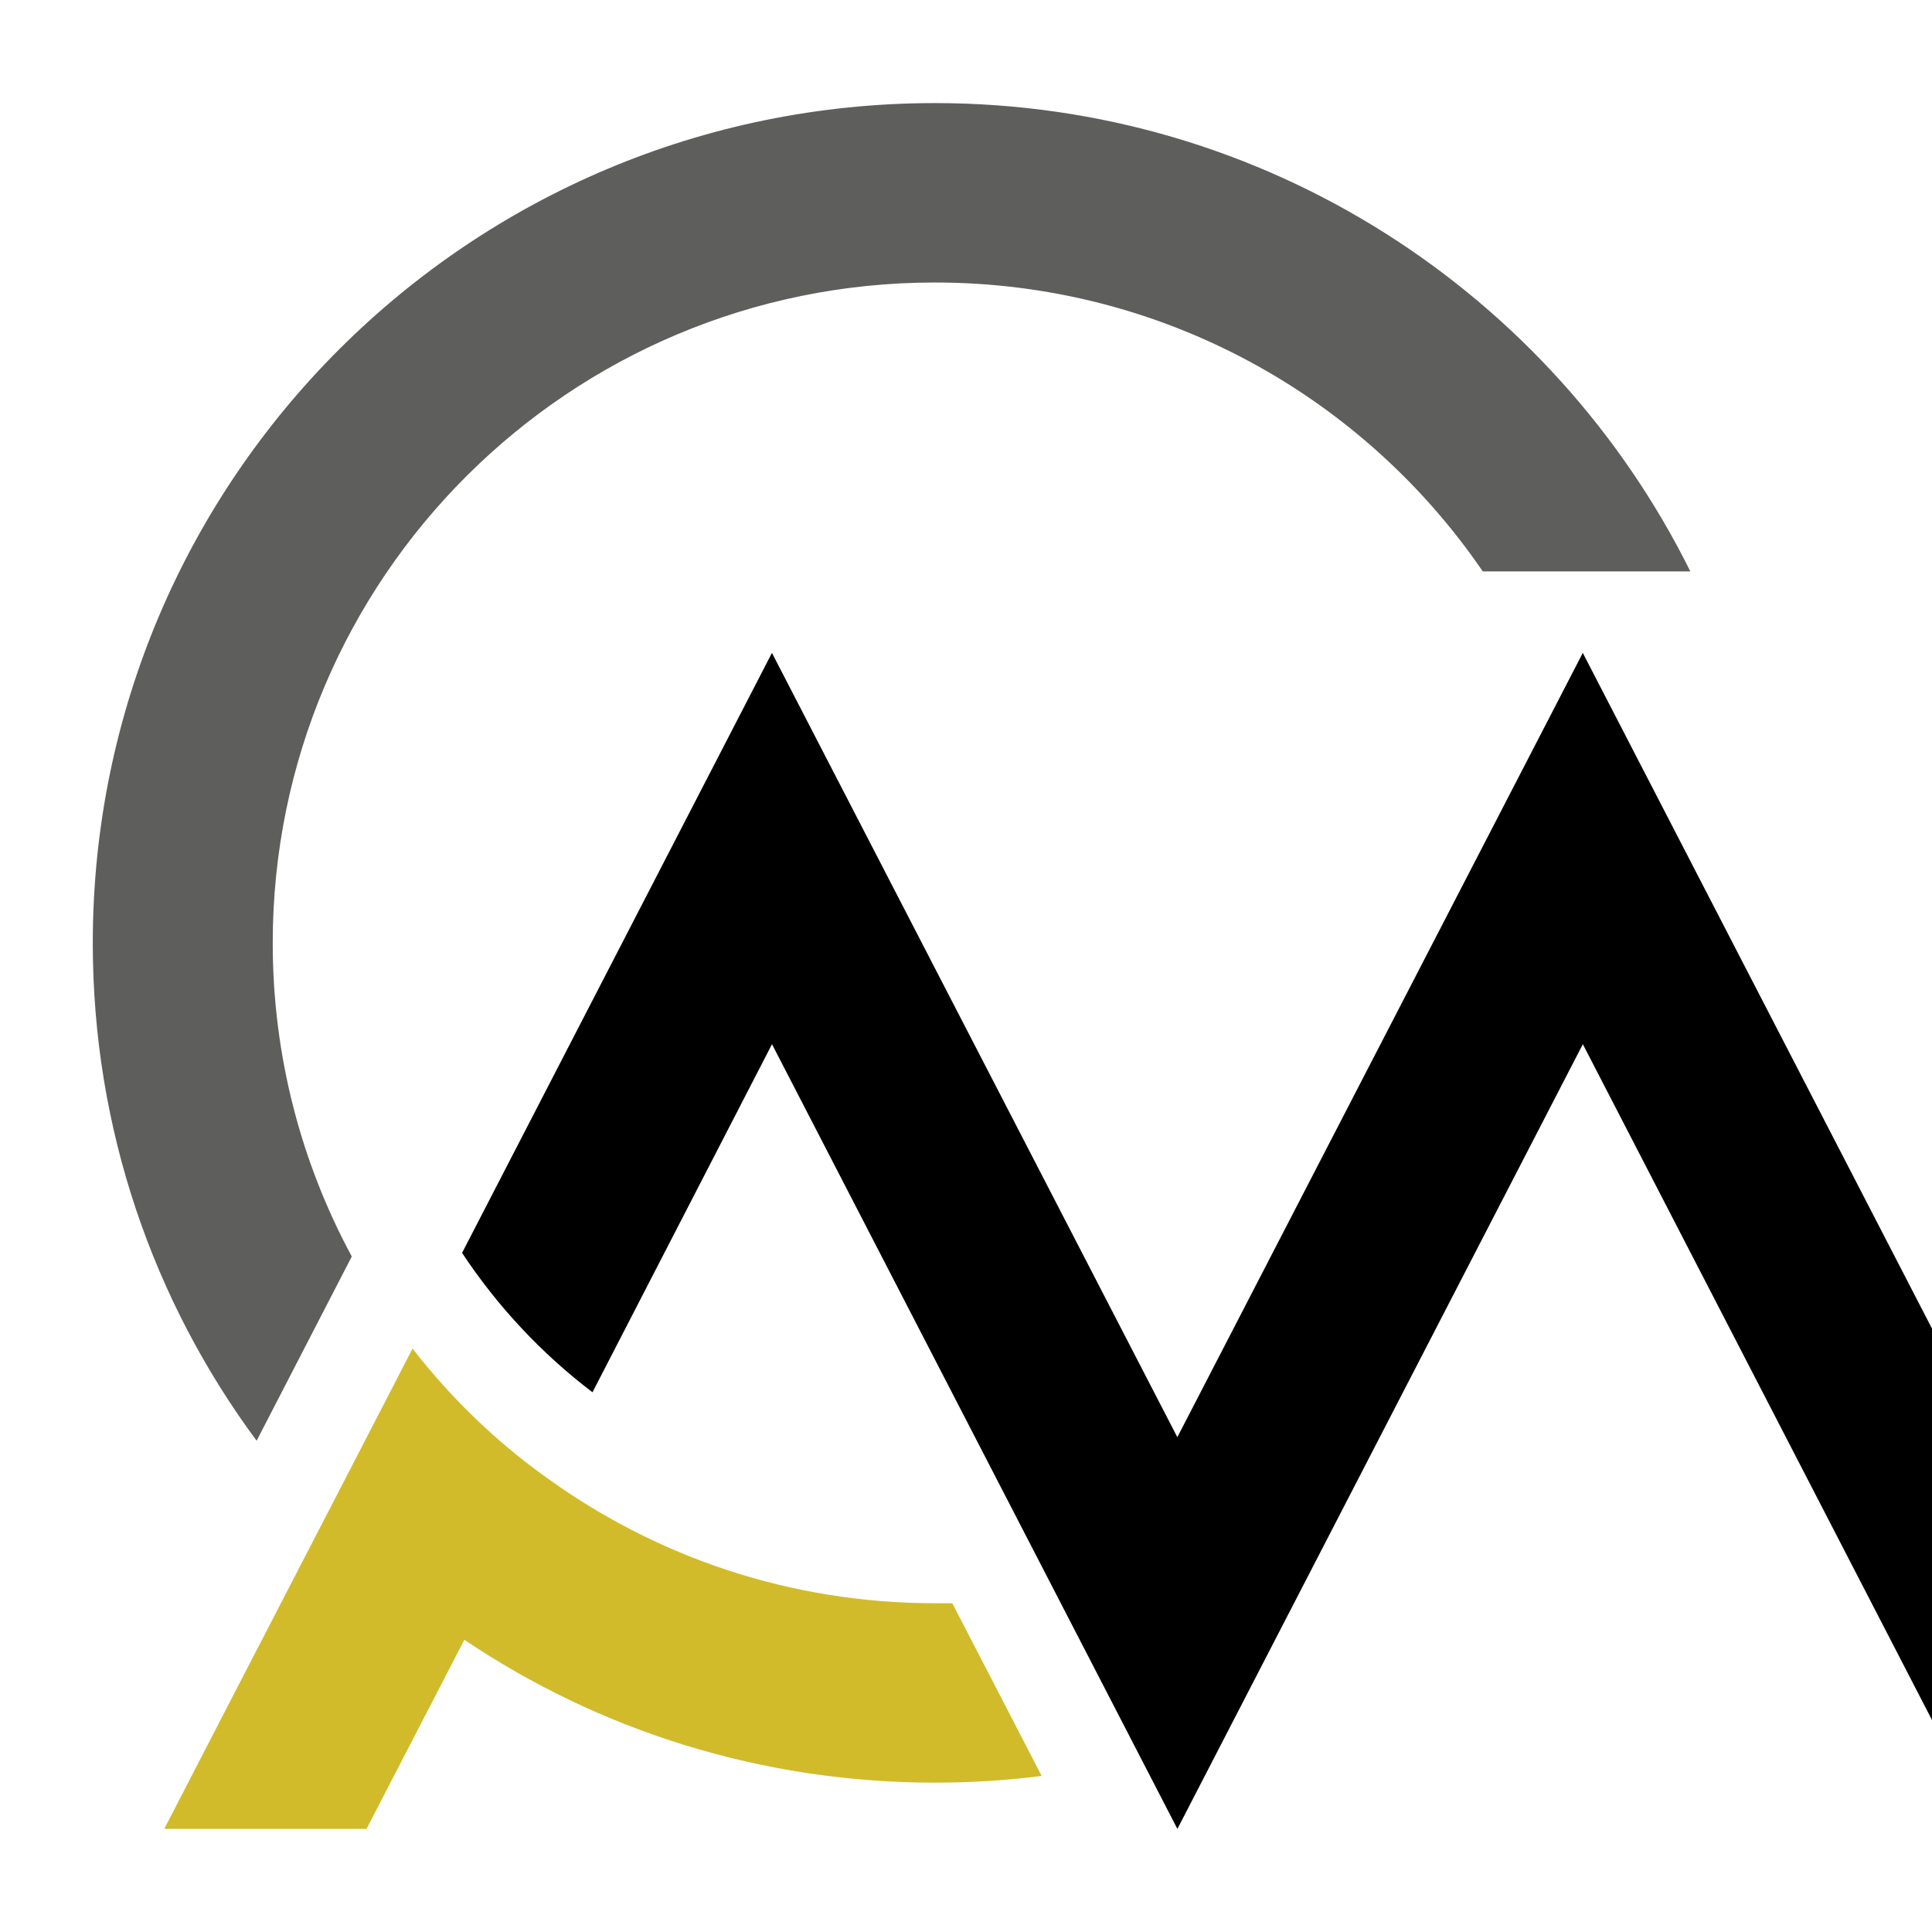
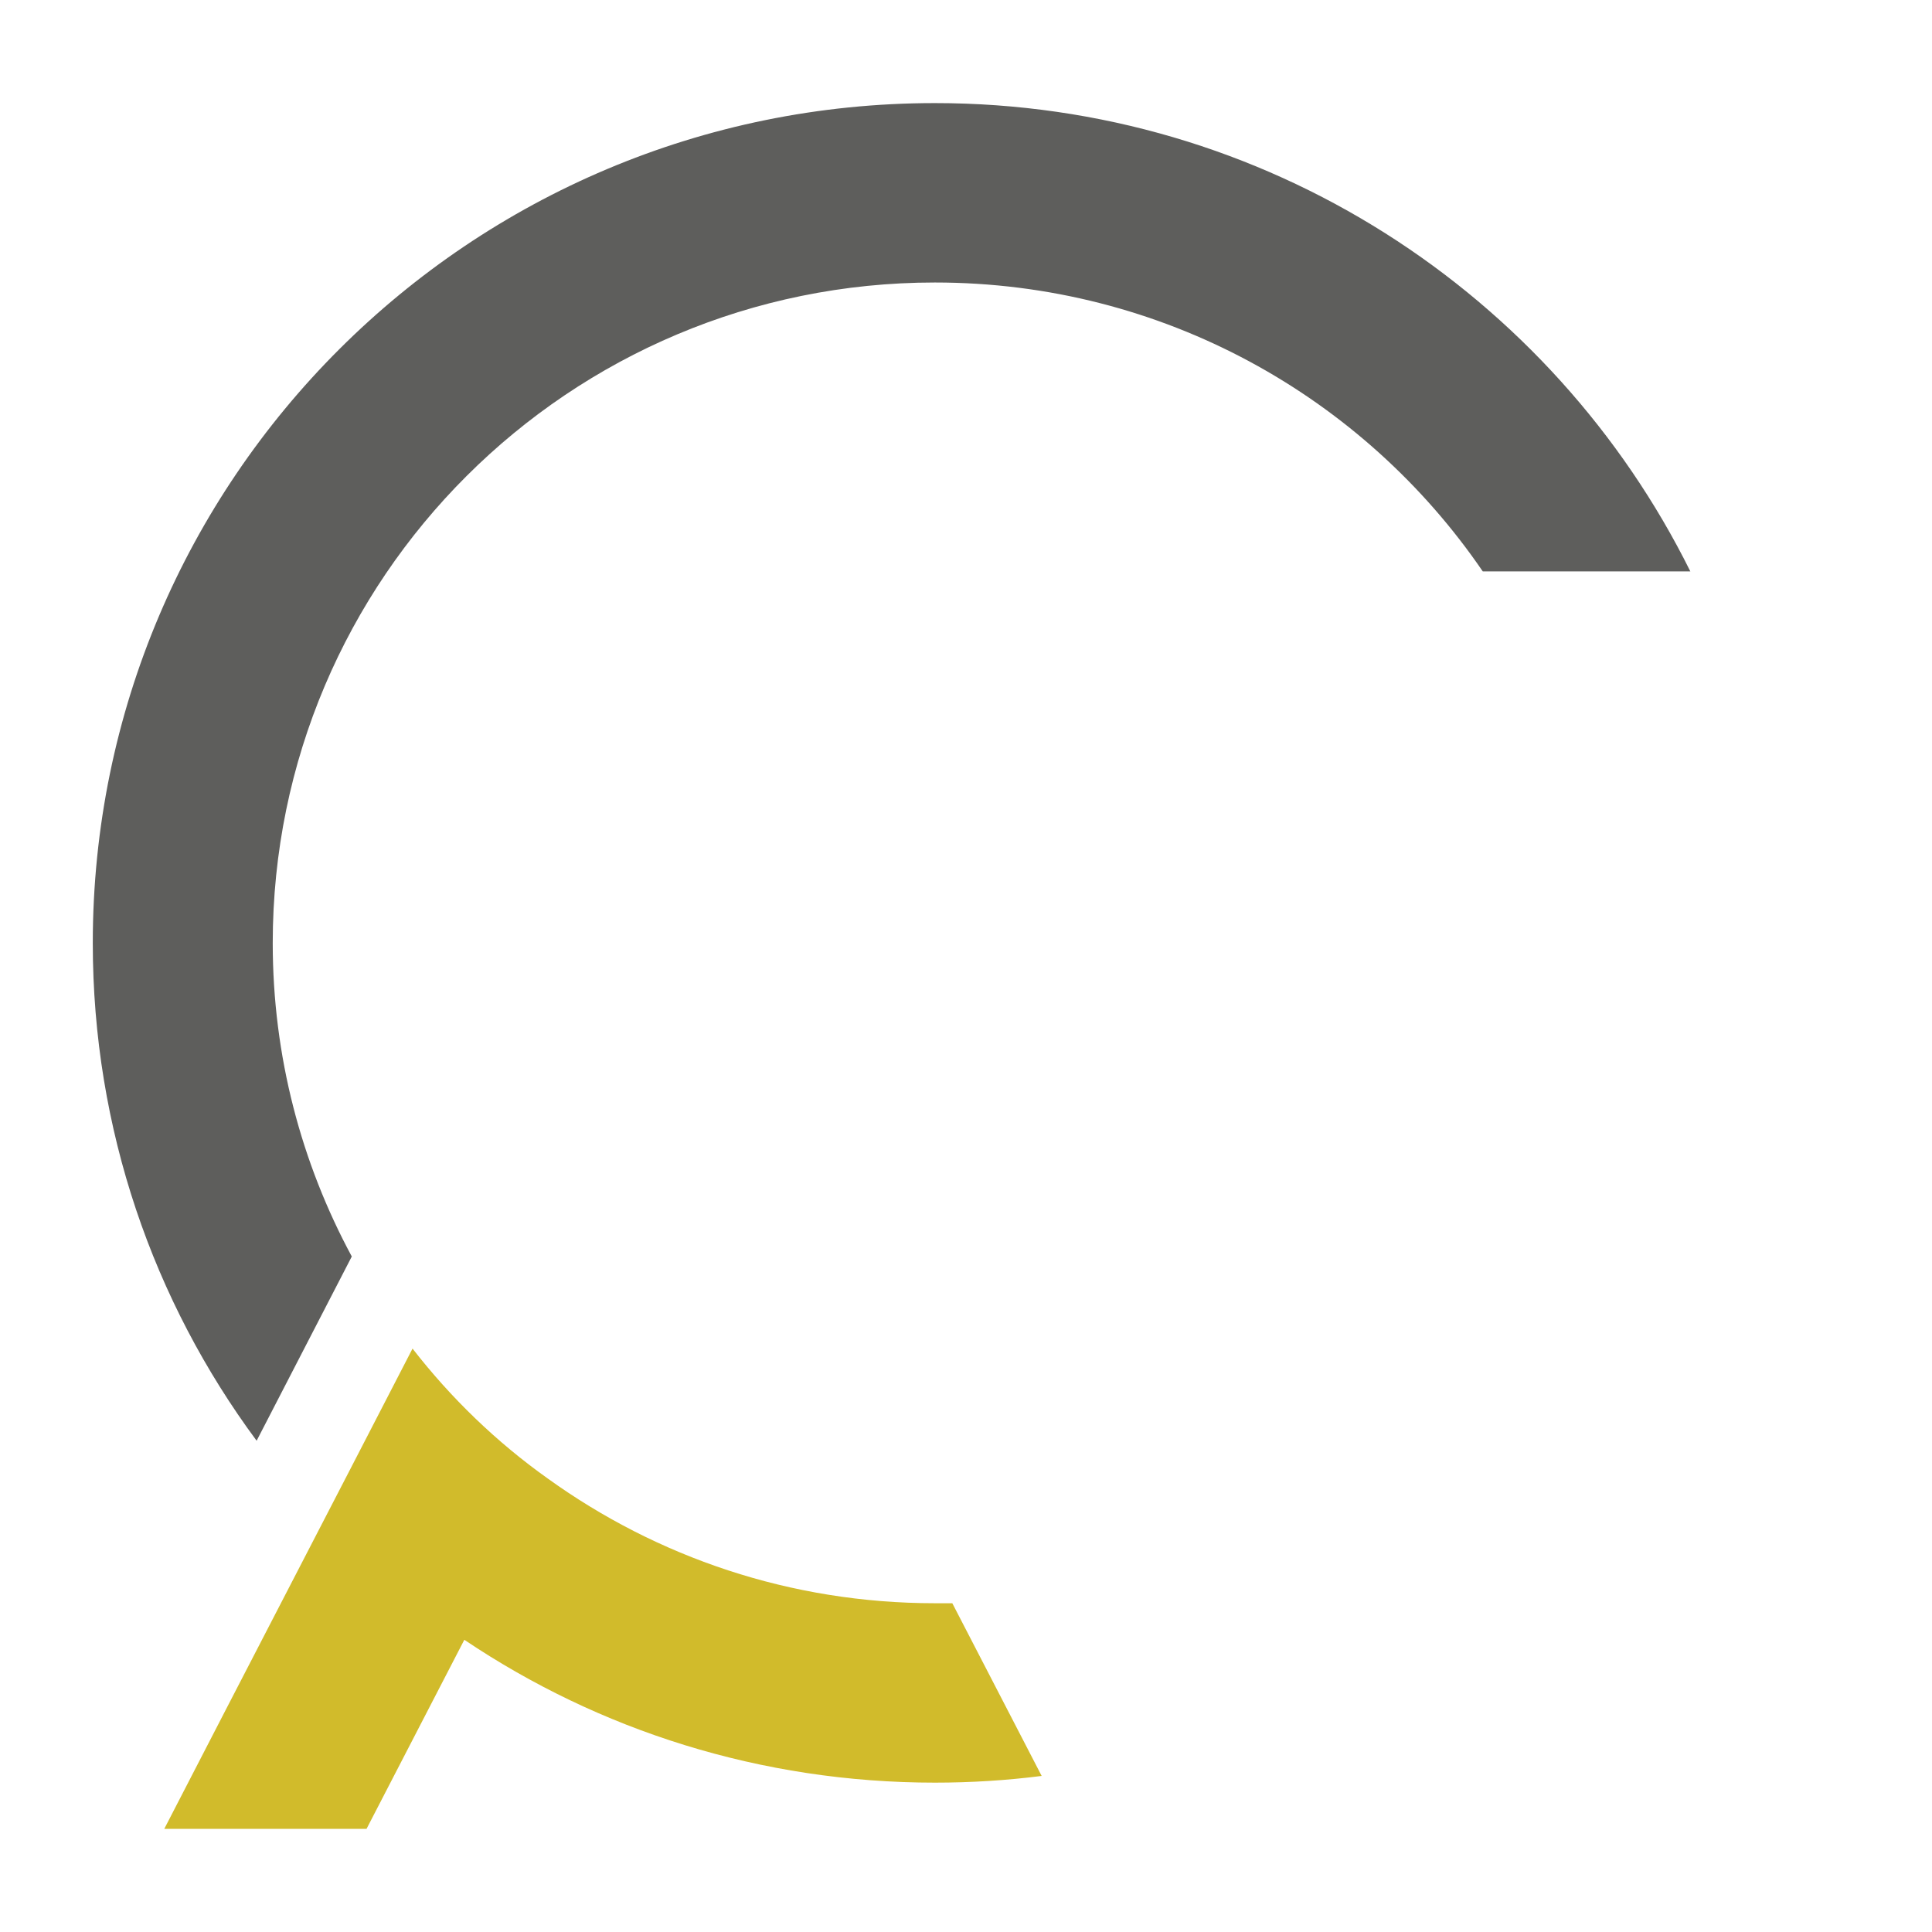
<svg xmlns="http://www.w3.org/2000/svg" version="1.1" id="Calque_1" x="0px" y="0px" width="36px" height="36px" viewBox="0 0 36 36" enable-background="new 0 0 36 36" xml:space="preserve">
  <g>
    <path fill="#5E5E5C" d="M6.555,23.413c-0.94-1.742-1.473-3.732-1.473-5.84c0-6.801,5.524-12.309,12.338-12.309   c4.243,0,7.987,2.131,10.209,5.383h3.868c-2.563-5.167-7.903-8.726-14.077-8.726c-8.669,0-15.691,7.009-15.691,15.652   c0,3.468,1.131,6.678,3.053,9.273L6.555,23.413z" />
-     <path d="M29.493,12.166l-7.555,14.614l-7.554-14.614L8.61,23.346c0.658,0.995,1.481,1.875,2.43,2.597l3.345-6.486l7.554,14.622   l7.555-14.622l7.554,14.622h3.77L29.493,12.166z" />
    <path fill="#D1BB2B" d="M17.421,29.874c-2.696,0-5.183-0.862-7.213-2.323c-0.957-0.68-1.806-1.501-2.521-2.422   c-1.54,2.986-3.087,5.965-4.626,8.949H6.83l1.822-3.523c2.504,1.684,5.524,2.662,8.769,2.662c0.674,0,1.339-0.042,1.989-0.125   l-1.665-3.218C17.637,29.874,17.529,29.874,17.421,29.874z" />
  </g>
</svg>